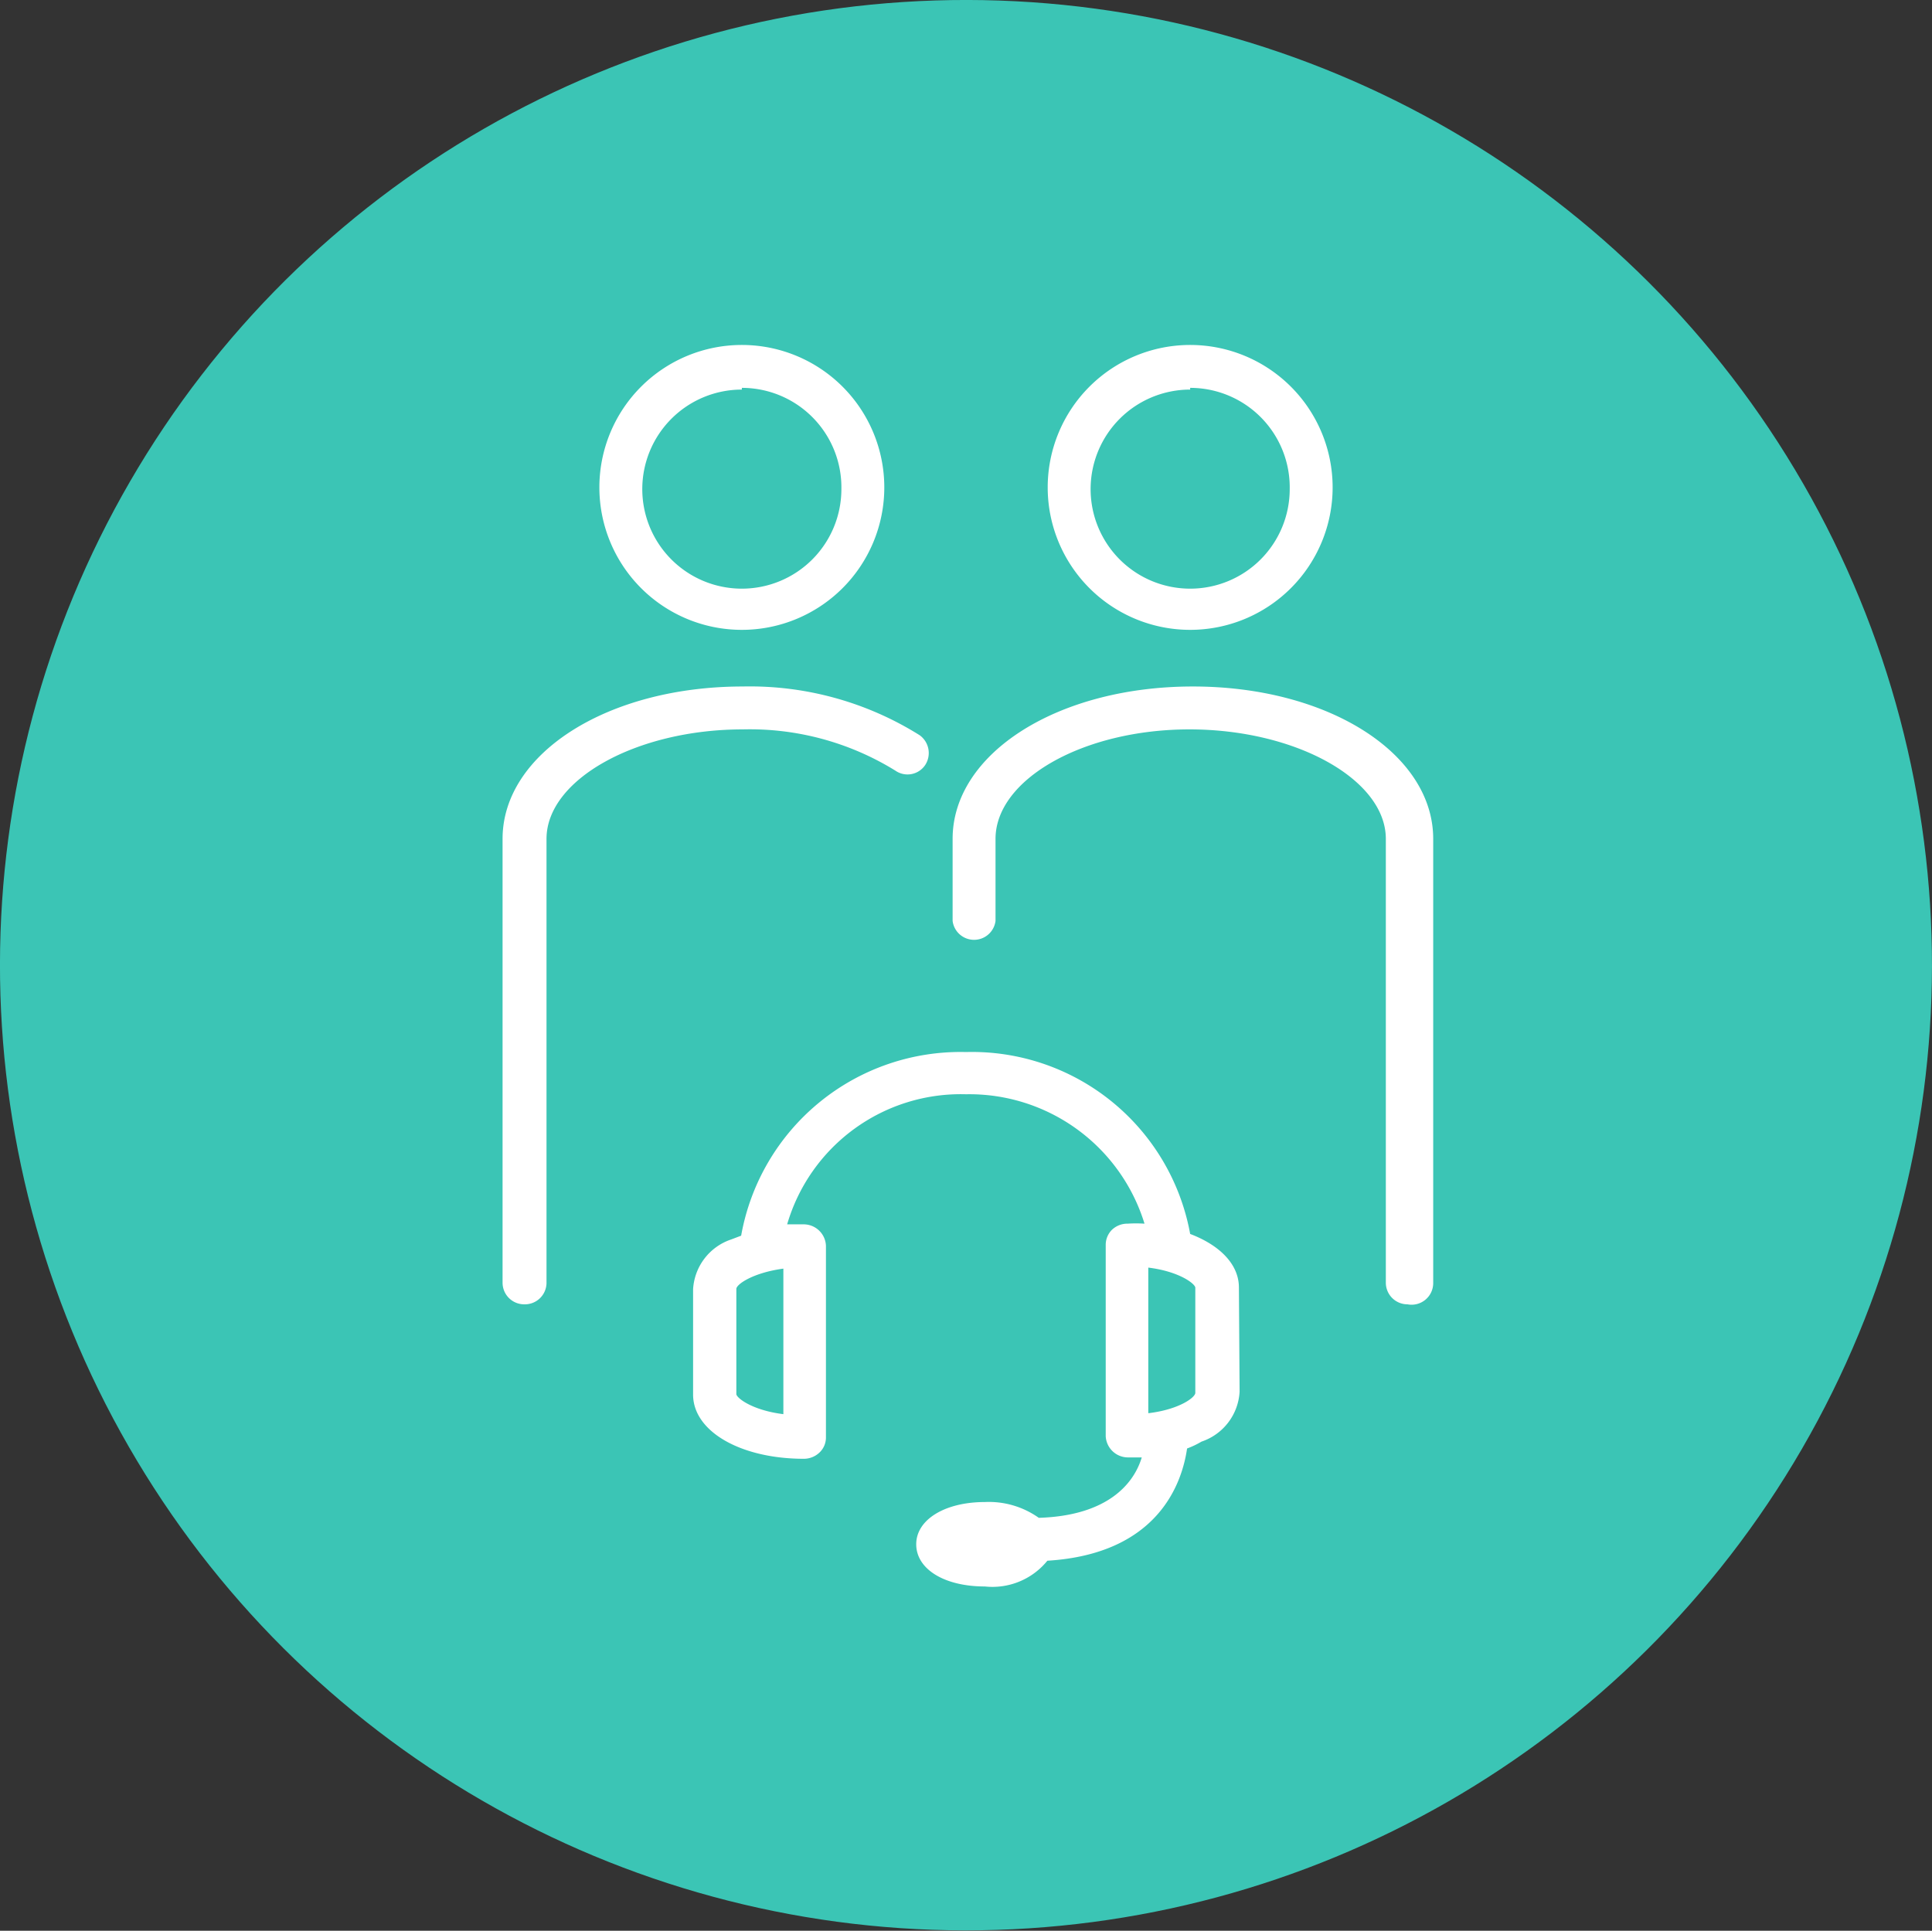
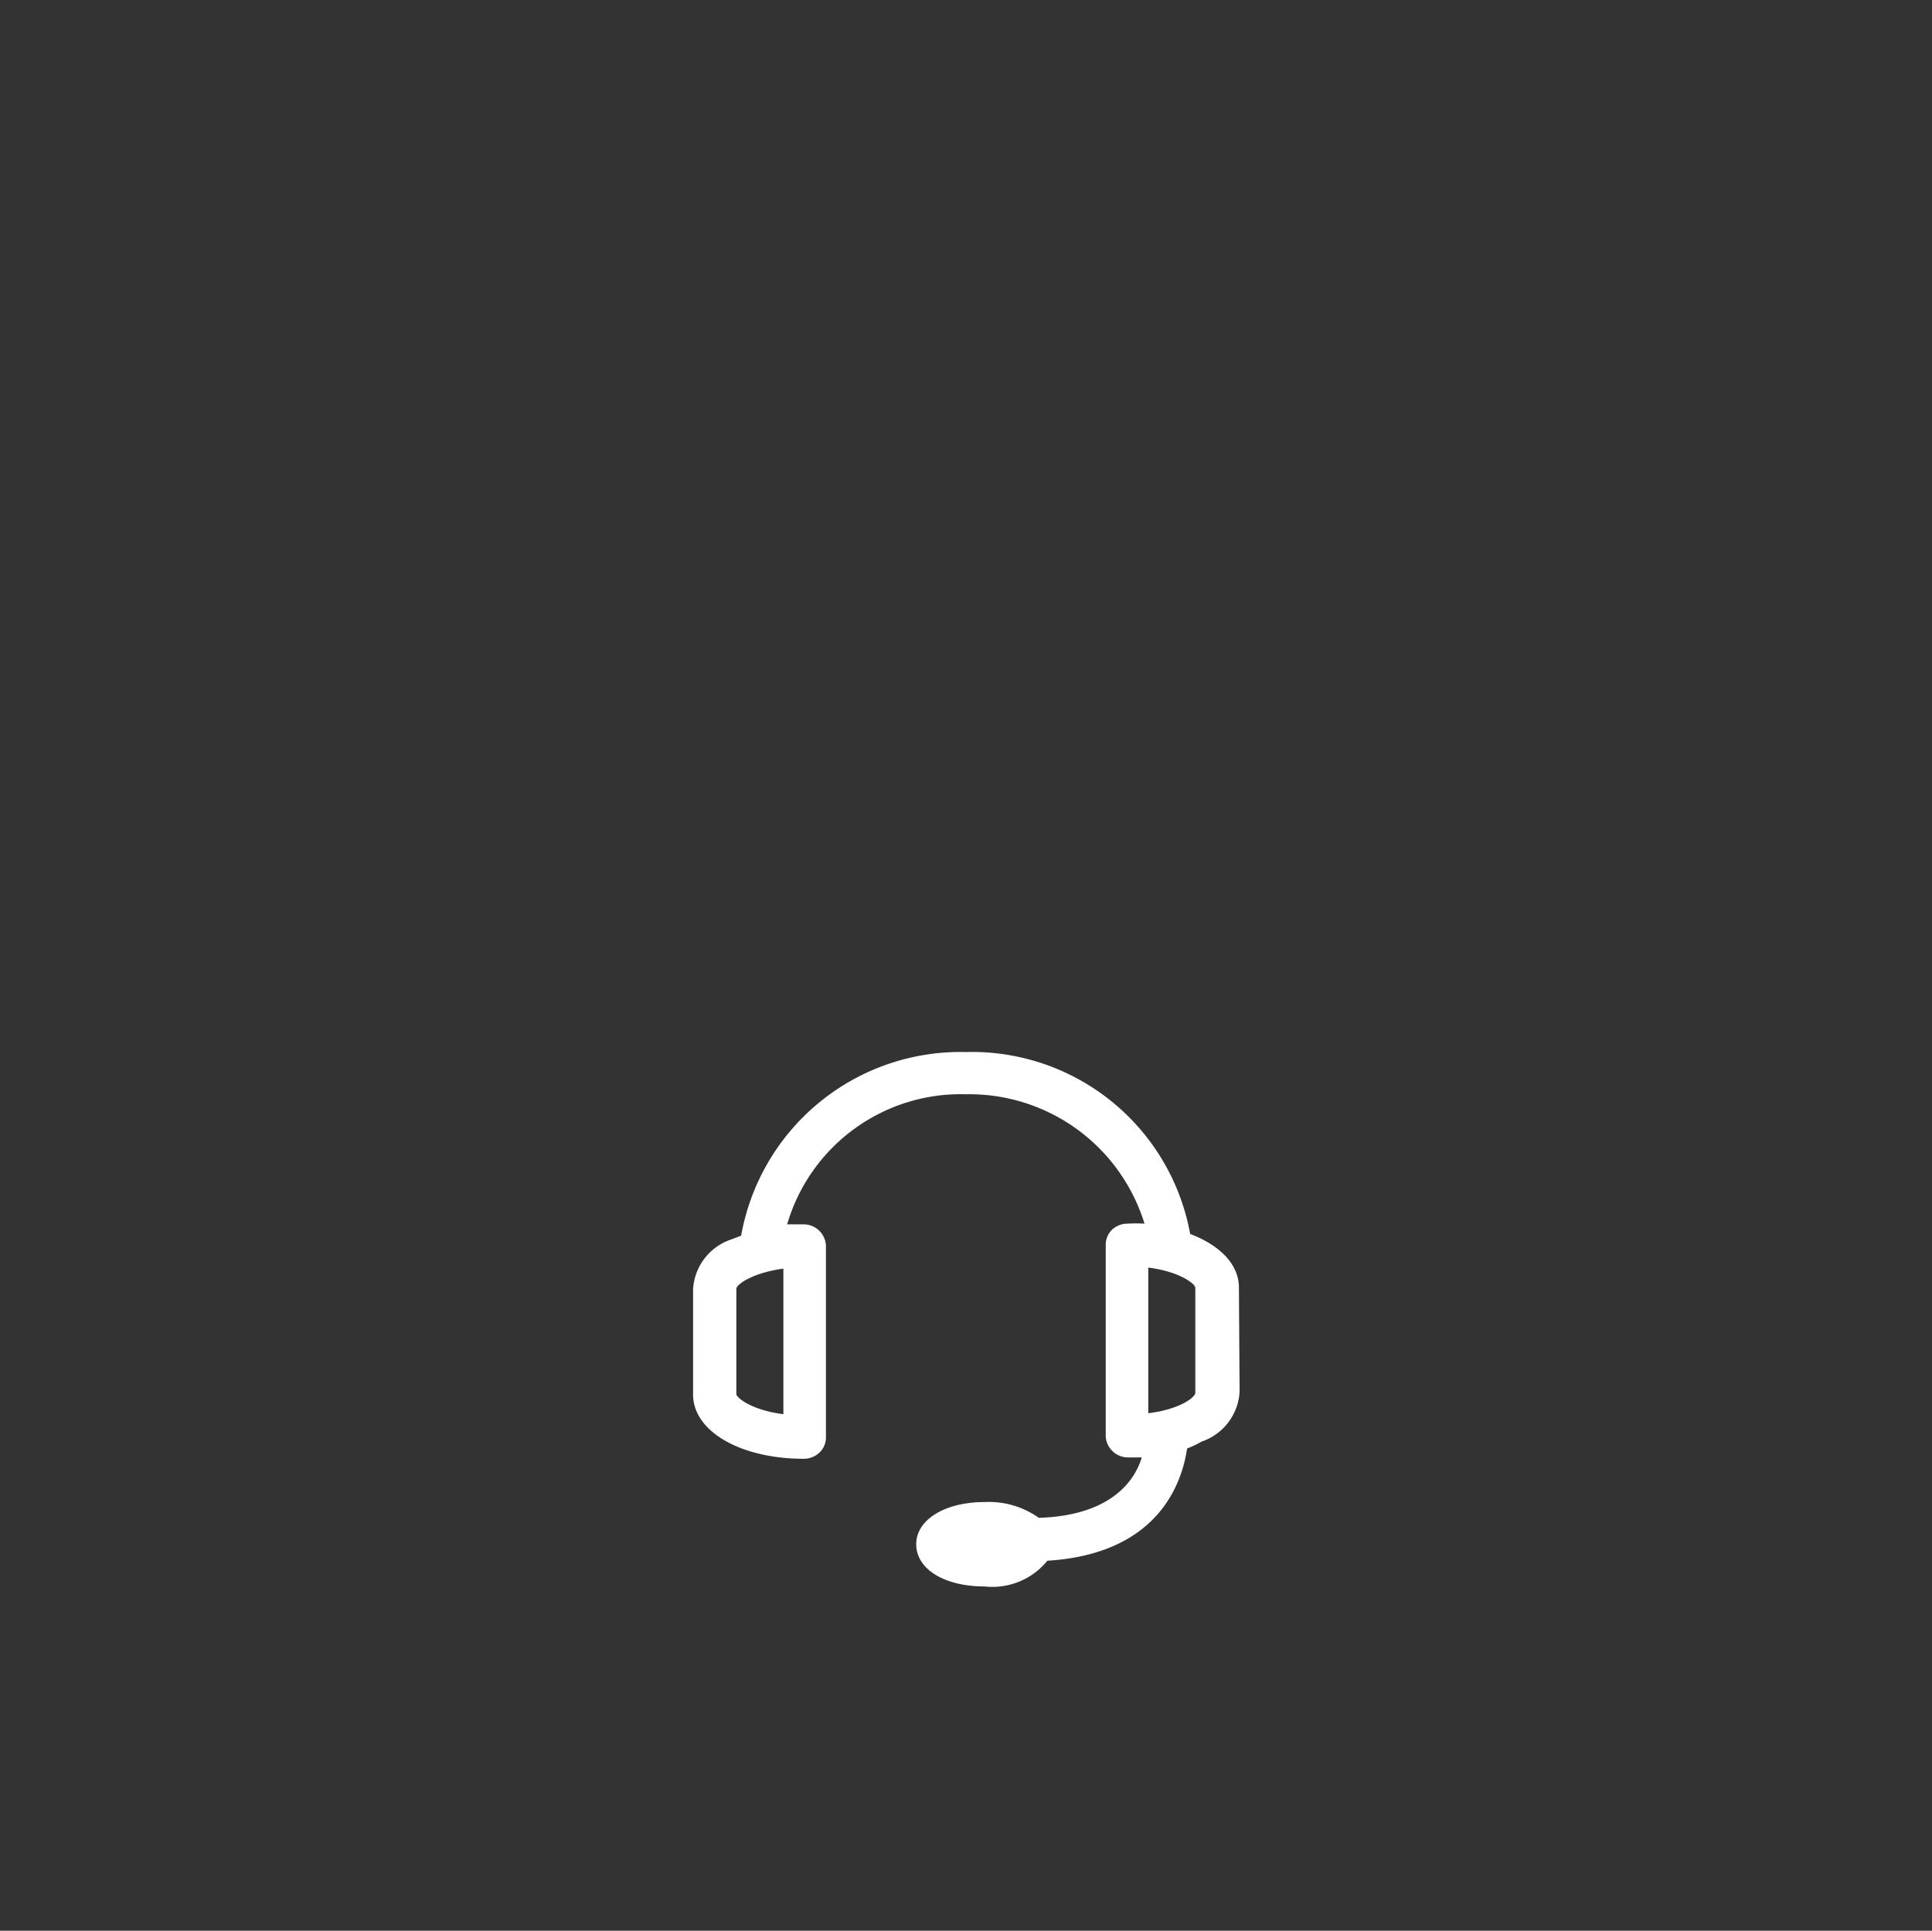
<svg xmlns="http://www.w3.org/2000/svg" viewBox="0 0 56.28 56.25">
  <rect x="0" y="0" width="56.28" height="56.25" fill="#333333" stroke="none" />
  <defs>
    <style>.cls-1{fill:#3bc5b5;}.cls-2{fill:#fff;}</style>
  </defs>
  <title>Capa 2 (13)</title>
  <g id="Capa_2" data-name="Capa 2">
    <g id="Estrategia_y_negocio" data-name="Estrategia y negocio">
      <g id="Capa_2-2" data-name="Capa 2">
-         <ellipse class="cls-1" cx="28.14" cy="28.13" rx="28.12" ry="28.14" transform="translate(-0.03 56.22) rotate(-89.92)" />
-         <path class="cls-2" d="M41,38a.63.63,0,0,1-.63-.63V24.44c0-1.73-2.62-3.19-5.72-3.19S29,22.71,29,24.44v2.39a.63.63,0,0,1-1.25,0V24.44c0-2.49,3.06-4.44,7-4.44s7,1.95,7,4.44V37.38A.63.63,0,0,1,41,38Z" />
-         <path class="cls-2" d="M34.67,18.35a4.15,4.15,0,1,1,4.15-4.15A4.15,4.15,0,0,1,34.67,18.35Zm0-7a2.9,2.9,0,1,0,2.9,2.9A2.9,2.9,0,0,0,34.67,11.3Z" />
-         <path class="cls-2" d="M15.27,38a.63.63,0,0,1-.63-.63V24.44c0-2.49,3.06-4.44,7-4.44a9.31,9.31,0,0,1,5.15,1.42.64.64,0,0,1,.16.87.62.62,0,0,1-.87.16,8.06,8.06,0,0,0-4.44-1.2c-3.1,0-5.72,1.46-5.72,3.19V37.38A.63.63,0,0,1,15.27,38Z" />
-         <path class="cls-2" d="M21.61,18.35a4.15,4.15,0,1,1,4.15-4.15A4.15,4.15,0,0,1,21.61,18.35Zm0-7a2.9,2.9,0,1,0,2.9,2.9A2.9,2.9,0,0,0,21.61,11.3Z" />
-         <path class="cls-2" d="M36.09,37.51c0-.67-.55-1.23-1.42-1.56a6.46,6.46,0,0,0-6.53-5.3A6.49,6.49,0,0,0,21.59,36l-.29.11a1.63,1.63,0,0,0-1.11,1.45v3.07c0,1.07,1.38,1.87,3.23,1.87a.66.66,0,0,0,.46-.19.6.6,0,0,0,.18-.44V36.29a.65.65,0,0,0-.66-.62h0l-.47,0a5.27,5.27,0,0,1,5.21-3.79,5.34,5.34,0,0,1,5.2,3.77,3.93,3.93,0,0,0-.49,0,.65.65,0,0,0-.46.18.62.62,0,0,0-.18.44v5.57a.65.65,0,0,0,.66.62h0l.39,0c-.23.77-1,1.7-3,1.76a2.51,2.51,0,0,0-1.57-.46c-1.16,0-2,.51-2,1.23s.81,1.23,2,1.23a2.06,2.06,0,0,0,1.82-.75c3.26-.2,3.93-2.3,4.07-3.27A2.5,2.5,0,0,0,35,42a1.63,1.63,0,0,0,1.11-1.45ZM21.45,40.62V37.55c0-.13.48-.47,1.37-.59V41.2C21.93,41.09,21.47,40.74,21.45,40.62Zm12,.55V36.93c.89.11,1.35.46,1.37.58v3.07C34.82,40.71,34.36,41.06,33.47,41.17Z" />
+         <path class="cls-2" d="M36.09,37.51c0-.67-.55-1.23-1.42-1.56a6.46,6.46,0,0,0-6.53-5.3A6.49,6.49,0,0,0,21.59,36l-.29.11a1.63,1.63,0,0,0-1.11,1.45v3.07c0,1.07,1.38,1.87,3.23,1.87a.66.66,0,0,0,.46-.19.6.6,0,0,0,.18-.44V36.29a.65.65,0,0,0-.66-.62l-.47,0a5.27,5.27,0,0,1,5.21-3.79,5.34,5.34,0,0,1,5.2,3.77,3.93,3.93,0,0,0-.49,0,.65.65,0,0,0-.46.18.62.62,0,0,0-.18.44v5.57a.65.65,0,0,0,.66.62h0l.39,0c-.23.77-1,1.7-3,1.76a2.51,2.51,0,0,0-1.57-.46c-1.16,0-2,.51-2,1.23s.81,1.23,2,1.23a2.06,2.06,0,0,0,1.82-.75c3.26-.2,3.93-2.3,4.07-3.27A2.5,2.5,0,0,0,35,42a1.63,1.63,0,0,0,1.11-1.45ZM21.45,40.62V37.55c0-.13.48-.47,1.37-.59V41.2C21.93,41.09,21.47,40.74,21.45,40.62Zm12,.55V36.93c.89.11,1.35.46,1.37.58v3.07C34.82,40.71,34.36,41.06,33.47,41.17Z" />
      </g>
    </g>
  </g>
</svg>